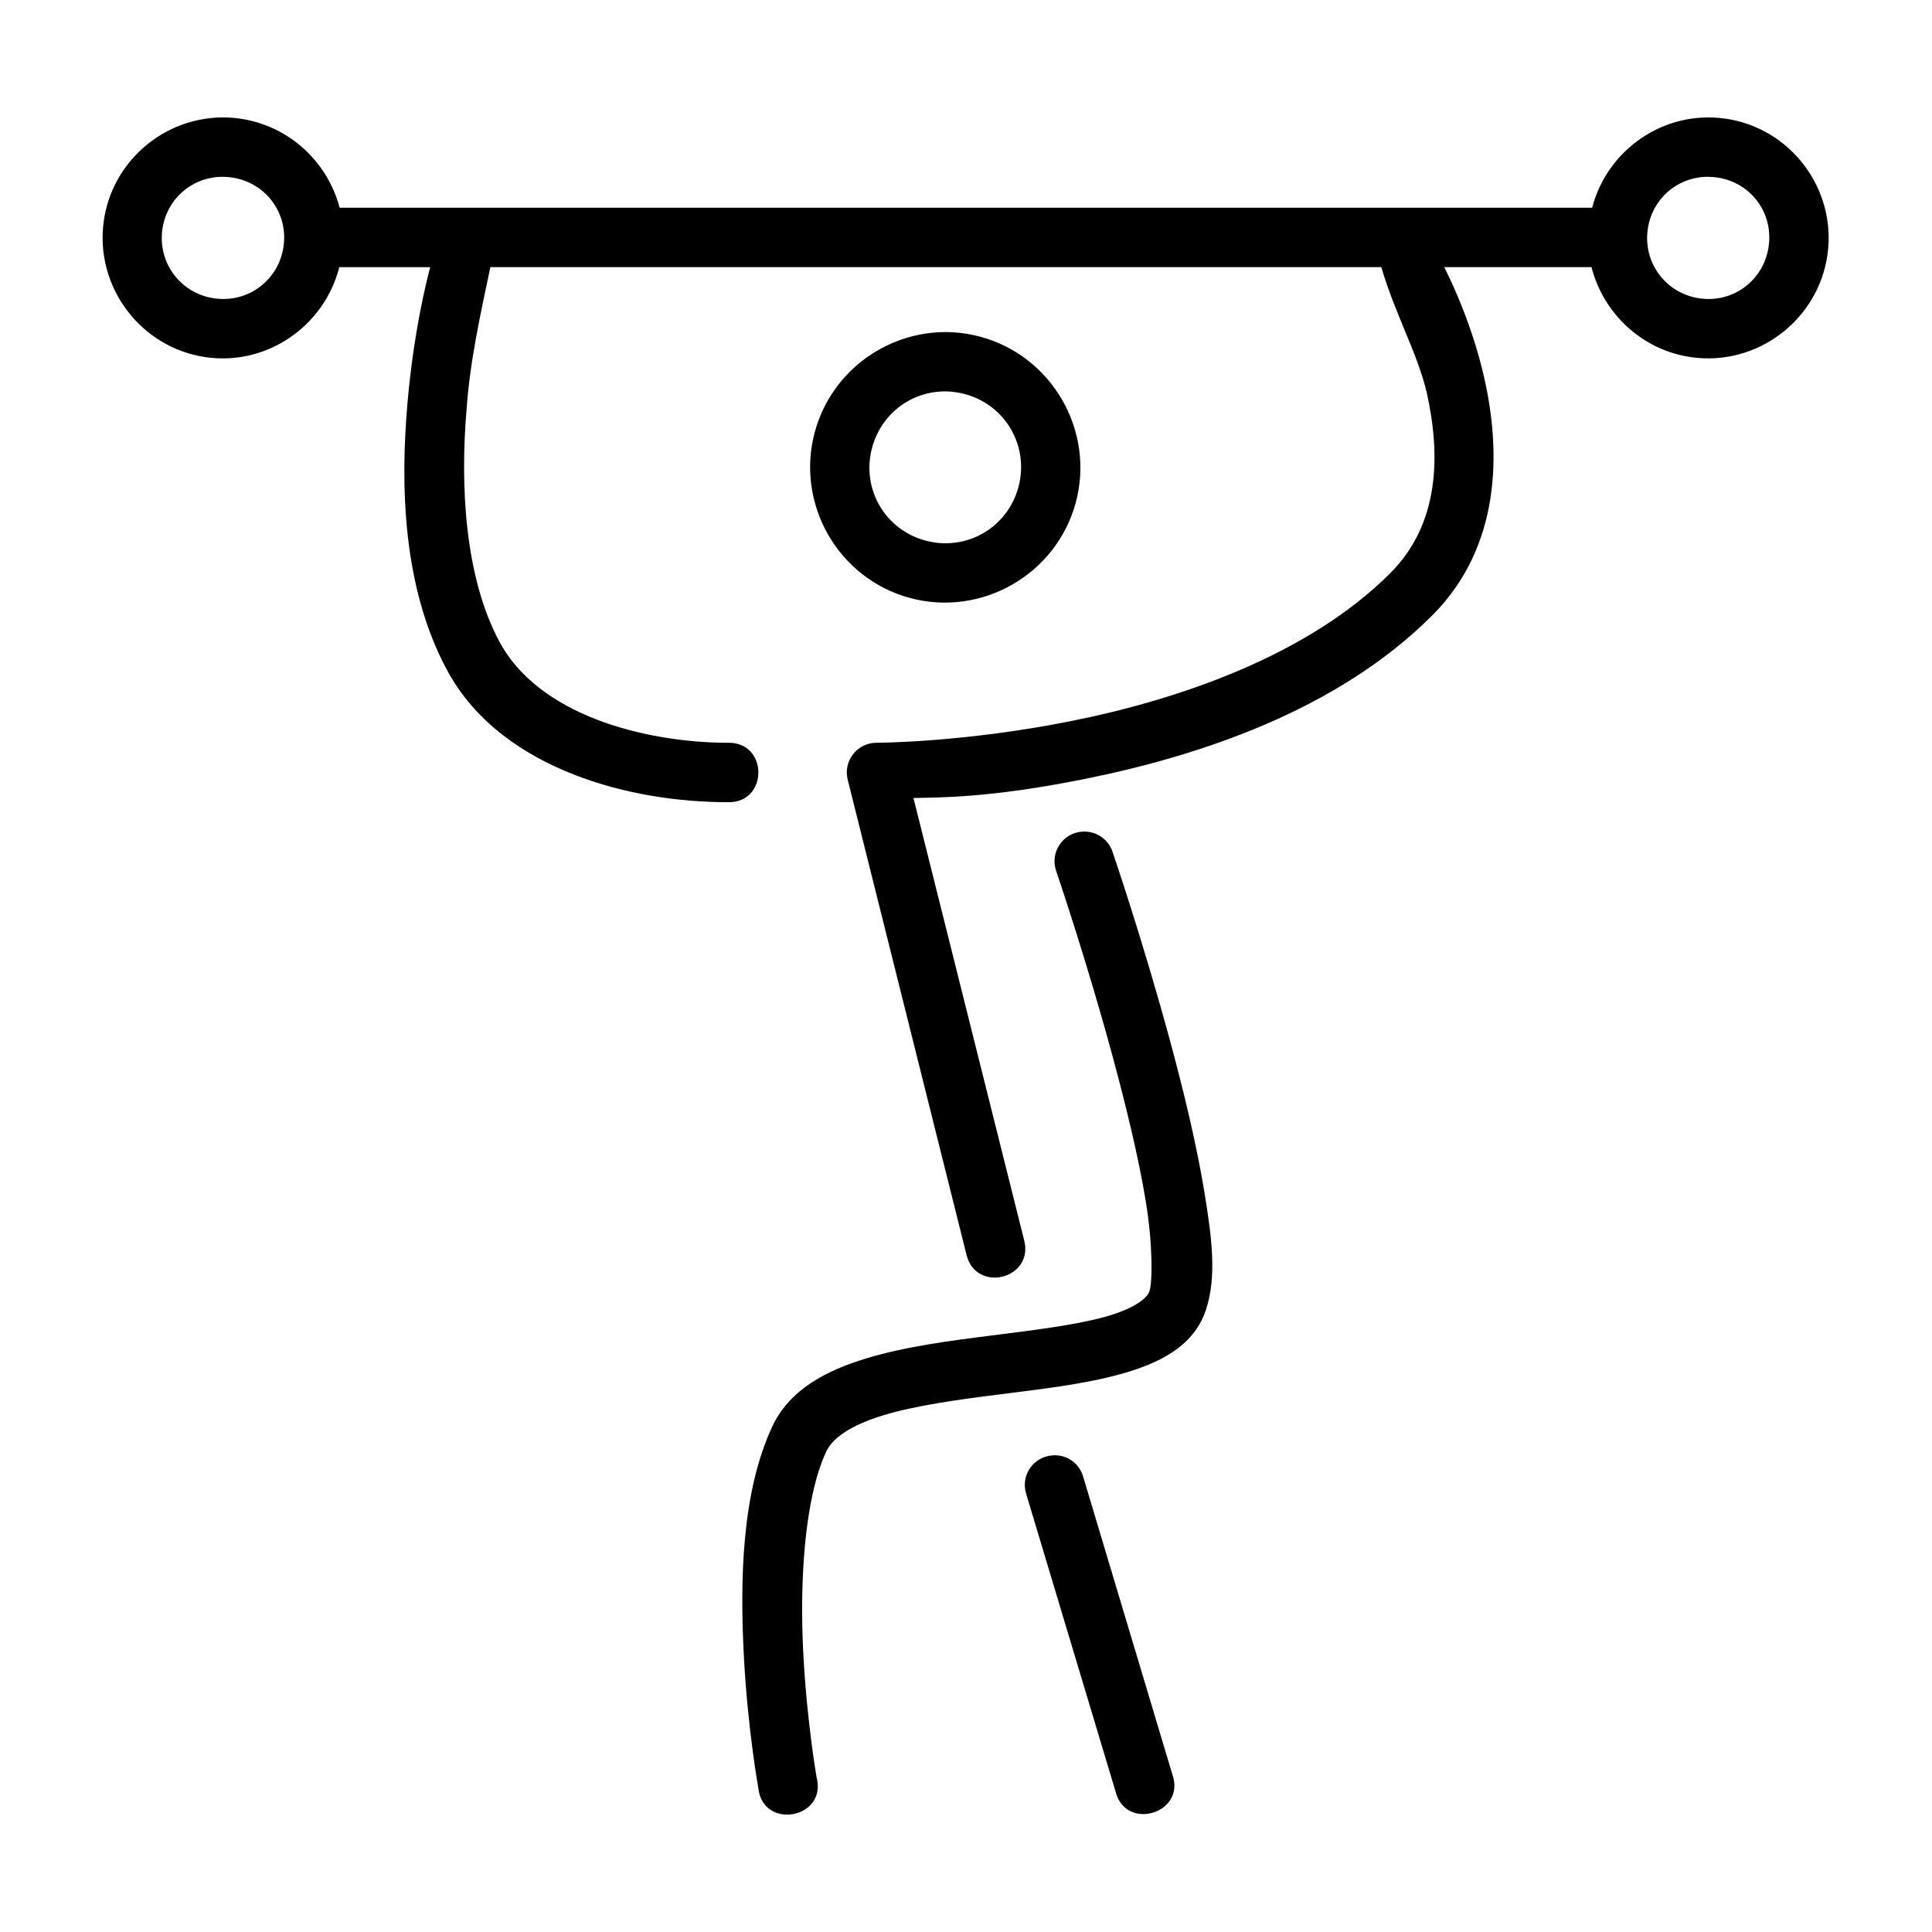
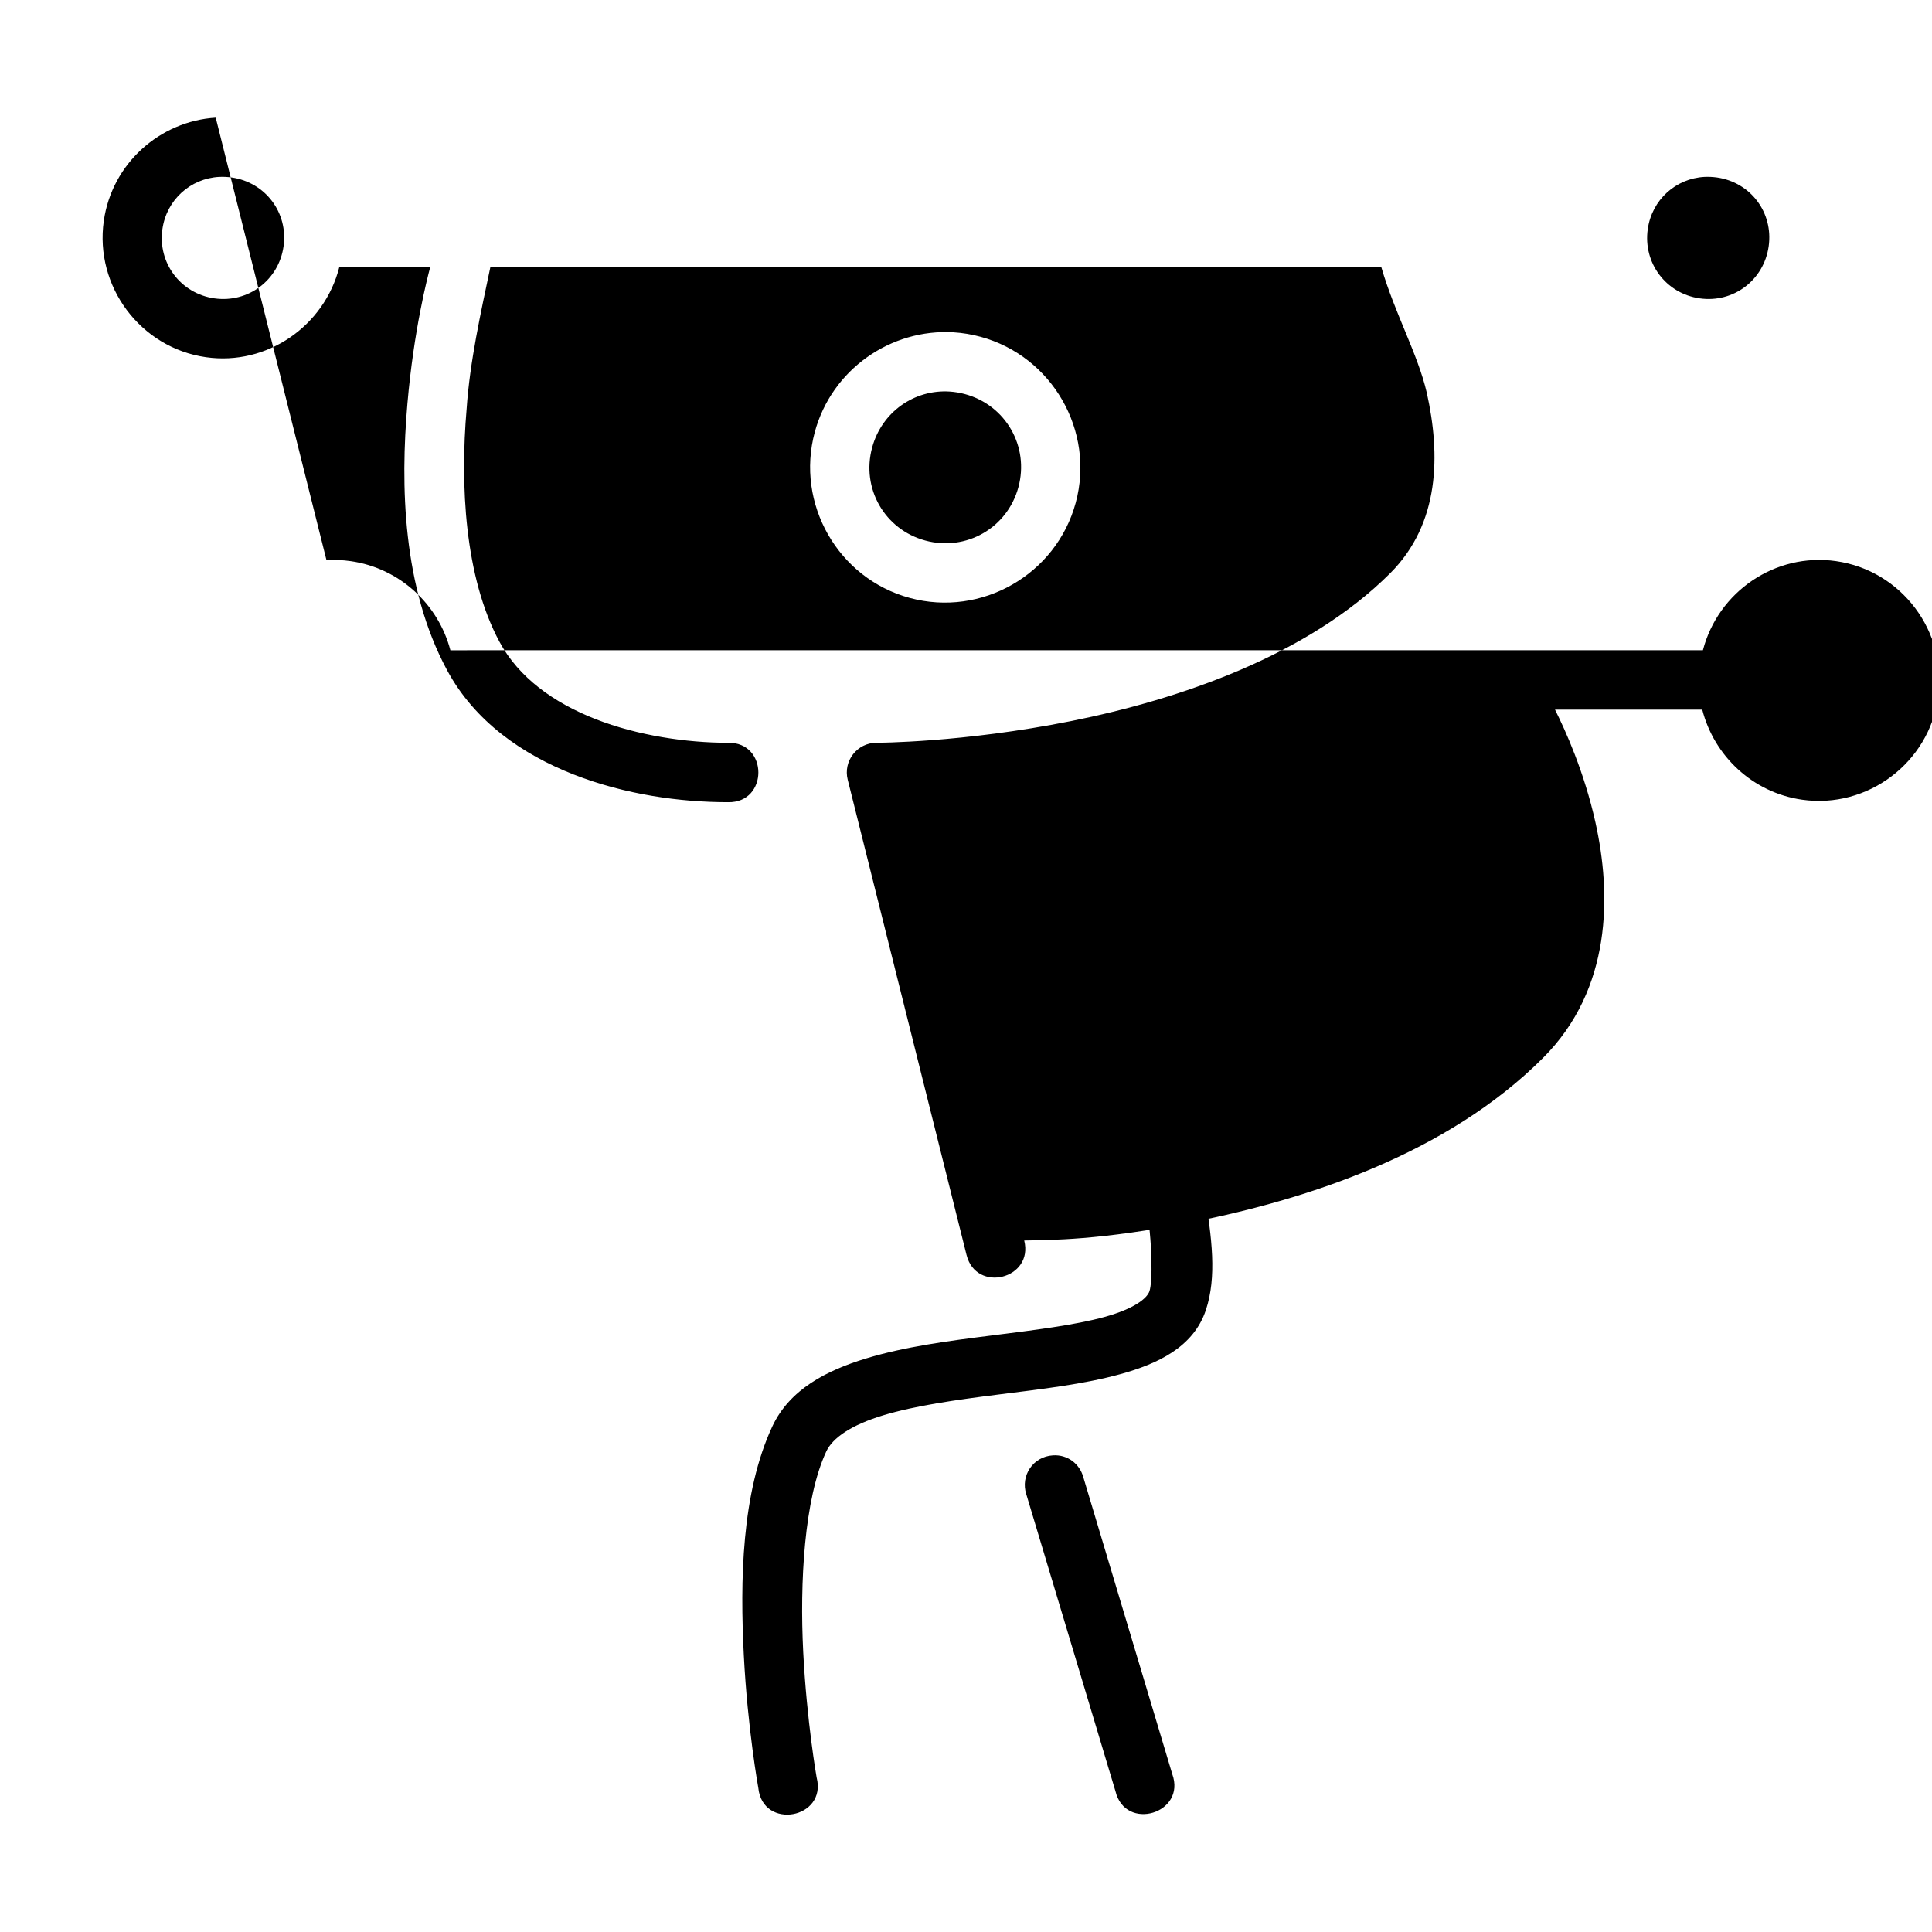
<svg xmlns="http://www.w3.org/2000/svg" fill="#000000" width="800px" height="800px" version="1.1" viewBox="144 144 512 512">
-   <path d="m201.17 175.18c-14.781 0.91-27.492 12.137-29.66 27.336-2.477 17.371 9.703 33.672 27.074 36.148 16.234 2.316 31.379-8.293 35.332-23.863h24.094c-0.719 2.695-4.348 16.602-6.043 36.207-1.867 21.598-1.324 48.621 10.516 70.602 7.34 13.625 20.047 22.355 33.594 27.66s28.168 7.32 40.852 7.32c10.73 0.238 10.73-15.98 0-15.746-10.934 0-23.902-1.887-35.102-6.273-11.199-4.387-20.391-11.078-25.445-20.465-9.277-17.223-10.453-41.691-8.719-61.762 0.848-12.555 3.75-25.461 6.289-37.547h236.11c3.625 12.406 9.652 22.961 12.055 33.301 3.641 16.387 3.492 34.625-9.703 47.816-21.762 21.762-55.82 33.43-84.547 39.176-28.727 5.746-51.598 5.75-51.598 5.75-5.125 0.012-8.871 4.84-7.609 9.809l31.488 125.94c2.562 10.188 17.844 6.344 15.281-3.844l-29.352-117.27c6.695-0.148 19.996 0.031 44.863-4.934 30.312-6.062 67.164-17.992 92.633-43.465 18.297-18.297 18.113-43.367 13.883-62.406-2.996-13.477-7.992-24.445-10.715-29.875h39.023c3.113 12.184 13.297 21.988 26.445 23.863 17.371 2.477 33.609-9.766 36.086-27.137 2.477-17.371-9.703-33.609-27.074-36.086-16.172-2.305-31.262 8.152-35.285 23.617l-331.93 0.004c-3.168-12.086-13.332-21.75-26.414-23.617-2.172-0.309-4.316-0.395-6.426-0.27zm0.906 15.699c1.082-0.059 2.188-0.004 3.305 0.148 8.949 1.277 15.035 9.332 13.762 18.281-1.277 8.949-9.379 15.035-18.328 13.762-8.949-1.277-15.051-9.395-13.777-18.344 1.117-7.828 7.473-13.43 15.035-13.852zm393.62 0c1.082-0.059 2.188-0.004 3.305 0.148 8.949 1.277 14.988 9.316 13.715 18.266-1.277 8.949-9.332 15.051-18.281 13.777-8.949-1.277-15.035-9.395-13.762-18.344 1.117-7.828 7.457-13.43 15.02-13.852zm-198.97 41.191c-16.59-1.016-32.281 9.777-36.793 26.414-5.156 19.012 6.156 38.816 25.168 43.973 19.012 5.156 38.816-6.203 43.973-25.215s-6.203-38.832-25.215-43.988c-2.375-0.645-4.766-1.039-7.133-1.184zm-1.031 15.699c1.336 0.09 2.695 0.309 4.043 0.676 10.801 2.926 17.074 13.875 14.145 24.676-2.93 10.801-13.859 17.059-24.66 14.129-10.801-2.926-17.027-13.844-14.098-24.645 2.562-9.453 11.215-15.449 20.57-14.836zm35.316 116.61c-5.312 0.207-8.887 5.527-7.086 10.531 0 0 7.965 23.305 14.992 49.277 3.512 12.988 6.824 26.602 8.719 38.113 1.891 11.512 1.793 21.449 0.984 23.879-0.633 1.898-4.012 4.641-11.855 6.812-7.84 2.172-18.75 3.512-30.043 4.934s-22.953 2.953-33.285 6.106c-10.332 3.152-20.164 8.129-24.77 18.004-8.215 17.621-8.547 41.031-7.551 60.562 1 19.531 3.844 35.211 3.844 35.211 1.16 11.266 18.297 8.176 15.453-2.781 0 0-2.609-14.785-3.551-33.242-0.941-18.457 0.266-40.59 6.106-53.121 1.695-3.641 6.633-7.012 15.051-9.578s19.477-4.121 30.688-5.535c11.215-1.414 22.512-2.703 32.242-5.398 9.727-2.695 19.312-7.062 22.617-16.973 2.926-8.773 1.621-19.031-0.414-31.426-2.039-12.395-5.414-26.406-9.012-39.699-7.188-26.582-15.281-50.262-15.281-50.262-1.102-3.359-4.309-5.574-7.84-5.41zm-15.051 175.55 23.648 78.75c2.602 10.797 18.848 5.898 15.051-4.535l-23.586-78.734c-0.953-3.41-4.078-5.969-8.02-5.727-5.391 0.332-8.613 5.488-7.094 10.246z" />
+   <path d="m201.17 175.18c-14.781 0.91-27.492 12.137-29.66 27.336-2.477 17.371 9.703 33.672 27.074 36.148 16.234 2.316 31.379-8.293 35.332-23.863h24.094c-0.719 2.695-4.348 16.602-6.043 36.207-1.867 21.598-1.324 48.621 10.516 70.602 7.34 13.625 20.047 22.355 33.594 27.66s28.168 7.32 40.852 7.32c10.73 0.238 10.73-15.98 0-15.746-10.934 0-23.902-1.887-35.102-6.273-11.199-4.387-20.391-11.078-25.445-20.465-9.277-17.223-10.453-41.691-8.719-61.762 0.848-12.555 3.75-25.461 6.289-37.547h236.11c3.625 12.406 9.652 22.961 12.055 33.301 3.641 16.387 3.492 34.625-9.703 47.816-21.762 21.762-55.82 33.43-84.547 39.176-28.727 5.746-51.598 5.75-51.598 5.75-5.125 0.012-8.871 4.84-7.609 9.809l31.488 125.94c2.562 10.188 17.844 6.344 15.281-3.844c6.695-0.148 19.996 0.031 44.863-4.934 30.312-6.062 67.164-17.992 92.633-43.465 18.297-18.297 18.113-43.367 13.883-62.406-2.996-13.477-7.992-24.445-10.715-29.875h39.023c3.113 12.184 13.297 21.988 26.445 23.863 17.371 2.477 33.609-9.766 36.086-27.137 2.477-17.371-9.703-33.609-27.074-36.086-16.172-2.305-31.262 8.152-35.285 23.617l-331.93 0.004c-3.168-12.086-13.332-21.75-26.414-23.617-2.172-0.309-4.316-0.395-6.426-0.27zm0.906 15.699c1.082-0.059 2.188-0.004 3.305 0.148 8.949 1.277 15.035 9.332 13.762 18.281-1.277 8.949-9.379 15.035-18.328 13.762-8.949-1.277-15.051-9.395-13.777-18.344 1.117-7.828 7.473-13.43 15.035-13.852zm393.62 0c1.082-0.059 2.188-0.004 3.305 0.148 8.949 1.277 14.988 9.316 13.715 18.266-1.277 8.949-9.332 15.051-18.281 13.777-8.949-1.277-15.035-9.395-13.762-18.344 1.117-7.828 7.457-13.43 15.02-13.852zm-198.97 41.191c-16.59-1.016-32.281 9.777-36.793 26.414-5.156 19.012 6.156 38.816 25.168 43.973 19.012 5.156 38.816-6.203 43.973-25.215s-6.203-38.832-25.215-43.988c-2.375-0.645-4.766-1.039-7.133-1.184zm-1.031 15.699c1.336 0.09 2.695 0.309 4.043 0.676 10.801 2.926 17.074 13.875 14.145 24.676-2.93 10.801-13.859 17.059-24.66 14.129-10.801-2.926-17.027-13.844-14.098-24.645 2.562-9.453 11.215-15.449 20.57-14.836zm35.316 116.61c-5.312 0.207-8.887 5.527-7.086 10.531 0 0 7.965 23.305 14.992 49.277 3.512 12.988 6.824 26.602 8.719 38.113 1.891 11.512 1.793 21.449 0.984 23.879-0.633 1.898-4.012 4.641-11.855 6.812-7.84 2.172-18.75 3.512-30.043 4.934s-22.953 2.953-33.285 6.106c-10.332 3.152-20.164 8.129-24.77 18.004-8.215 17.621-8.547 41.031-7.551 60.562 1 19.531 3.844 35.211 3.844 35.211 1.16 11.266 18.297 8.176 15.453-2.781 0 0-2.609-14.785-3.551-33.242-0.941-18.457 0.266-40.59 6.106-53.121 1.695-3.641 6.633-7.012 15.051-9.578s19.477-4.121 30.688-5.535c11.215-1.414 22.512-2.703 32.242-5.398 9.727-2.695 19.312-7.062 22.617-16.973 2.926-8.773 1.621-19.031-0.414-31.426-2.039-12.395-5.414-26.406-9.012-39.699-7.188-26.582-15.281-50.262-15.281-50.262-1.102-3.359-4.309-5.574-7.84-5.41zm-15.051 175.55 23.648 78.75c2.602 10.797 18.848 5.898 15.051-4.535l-23.586-78.734c-0.953-3.41-4.078-5.969-8.02-5.727-5.391 0.332-8.613 5.488-7.094 10.246z" />
</svg>